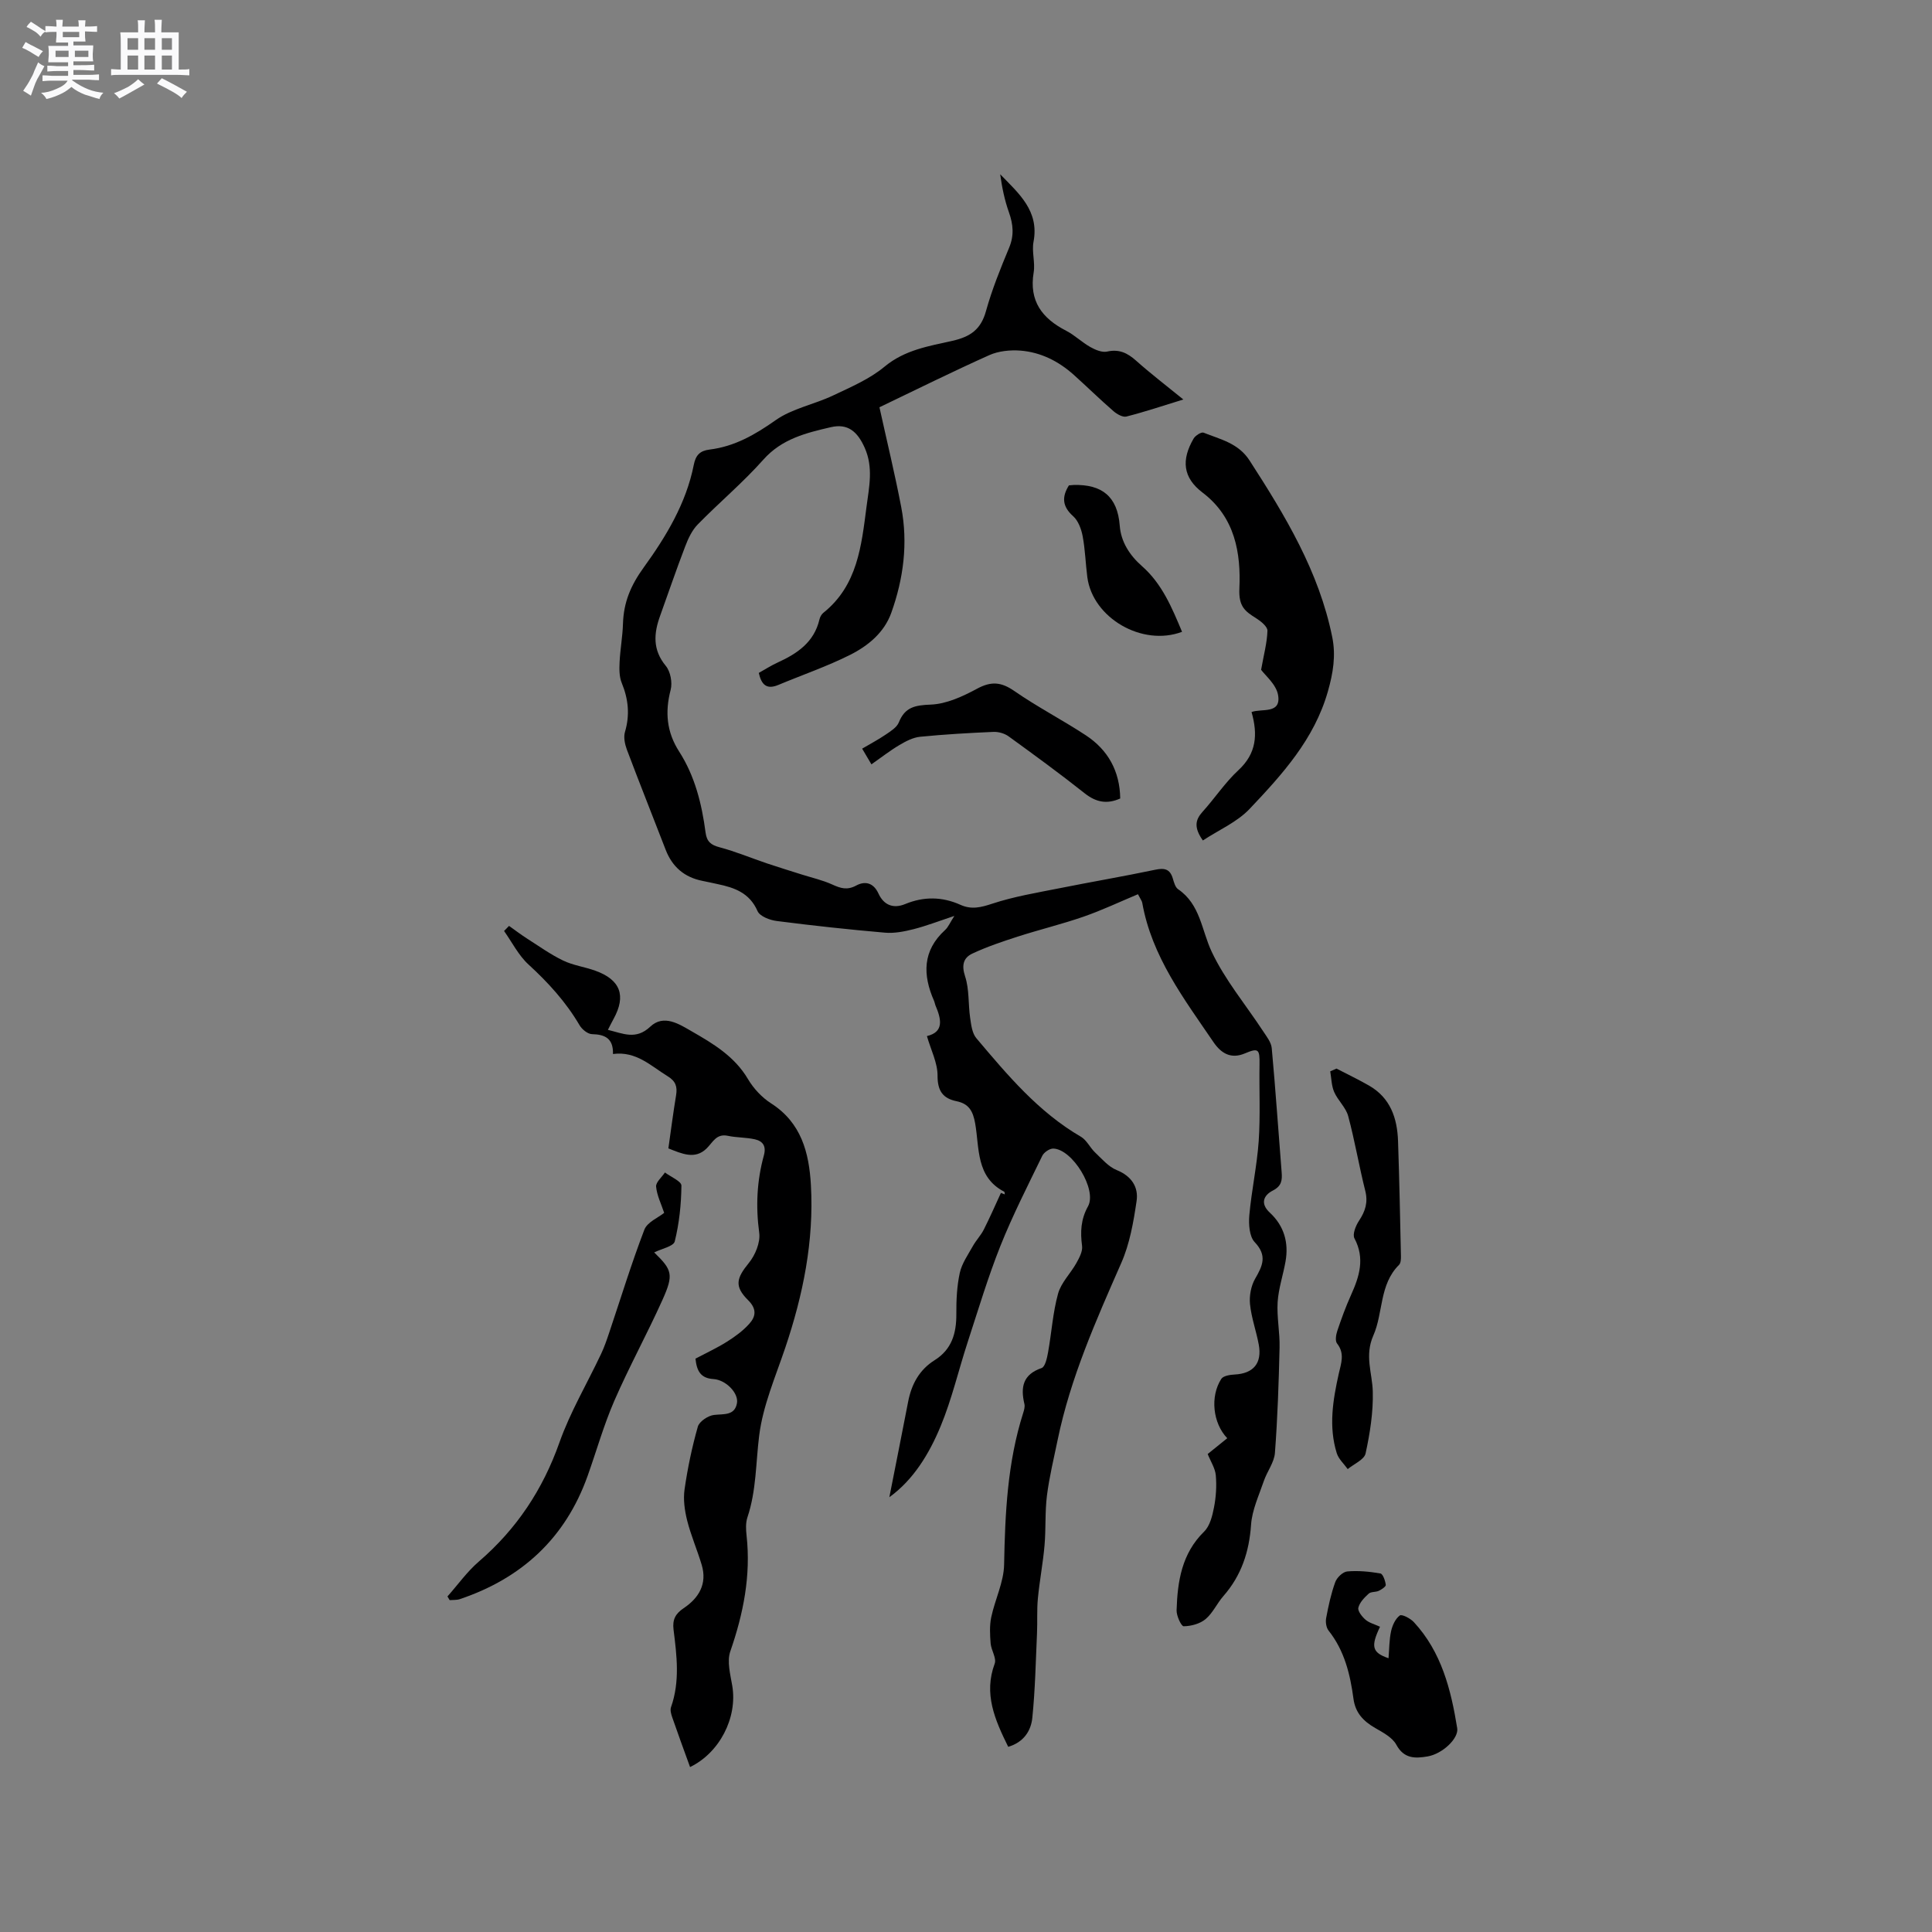
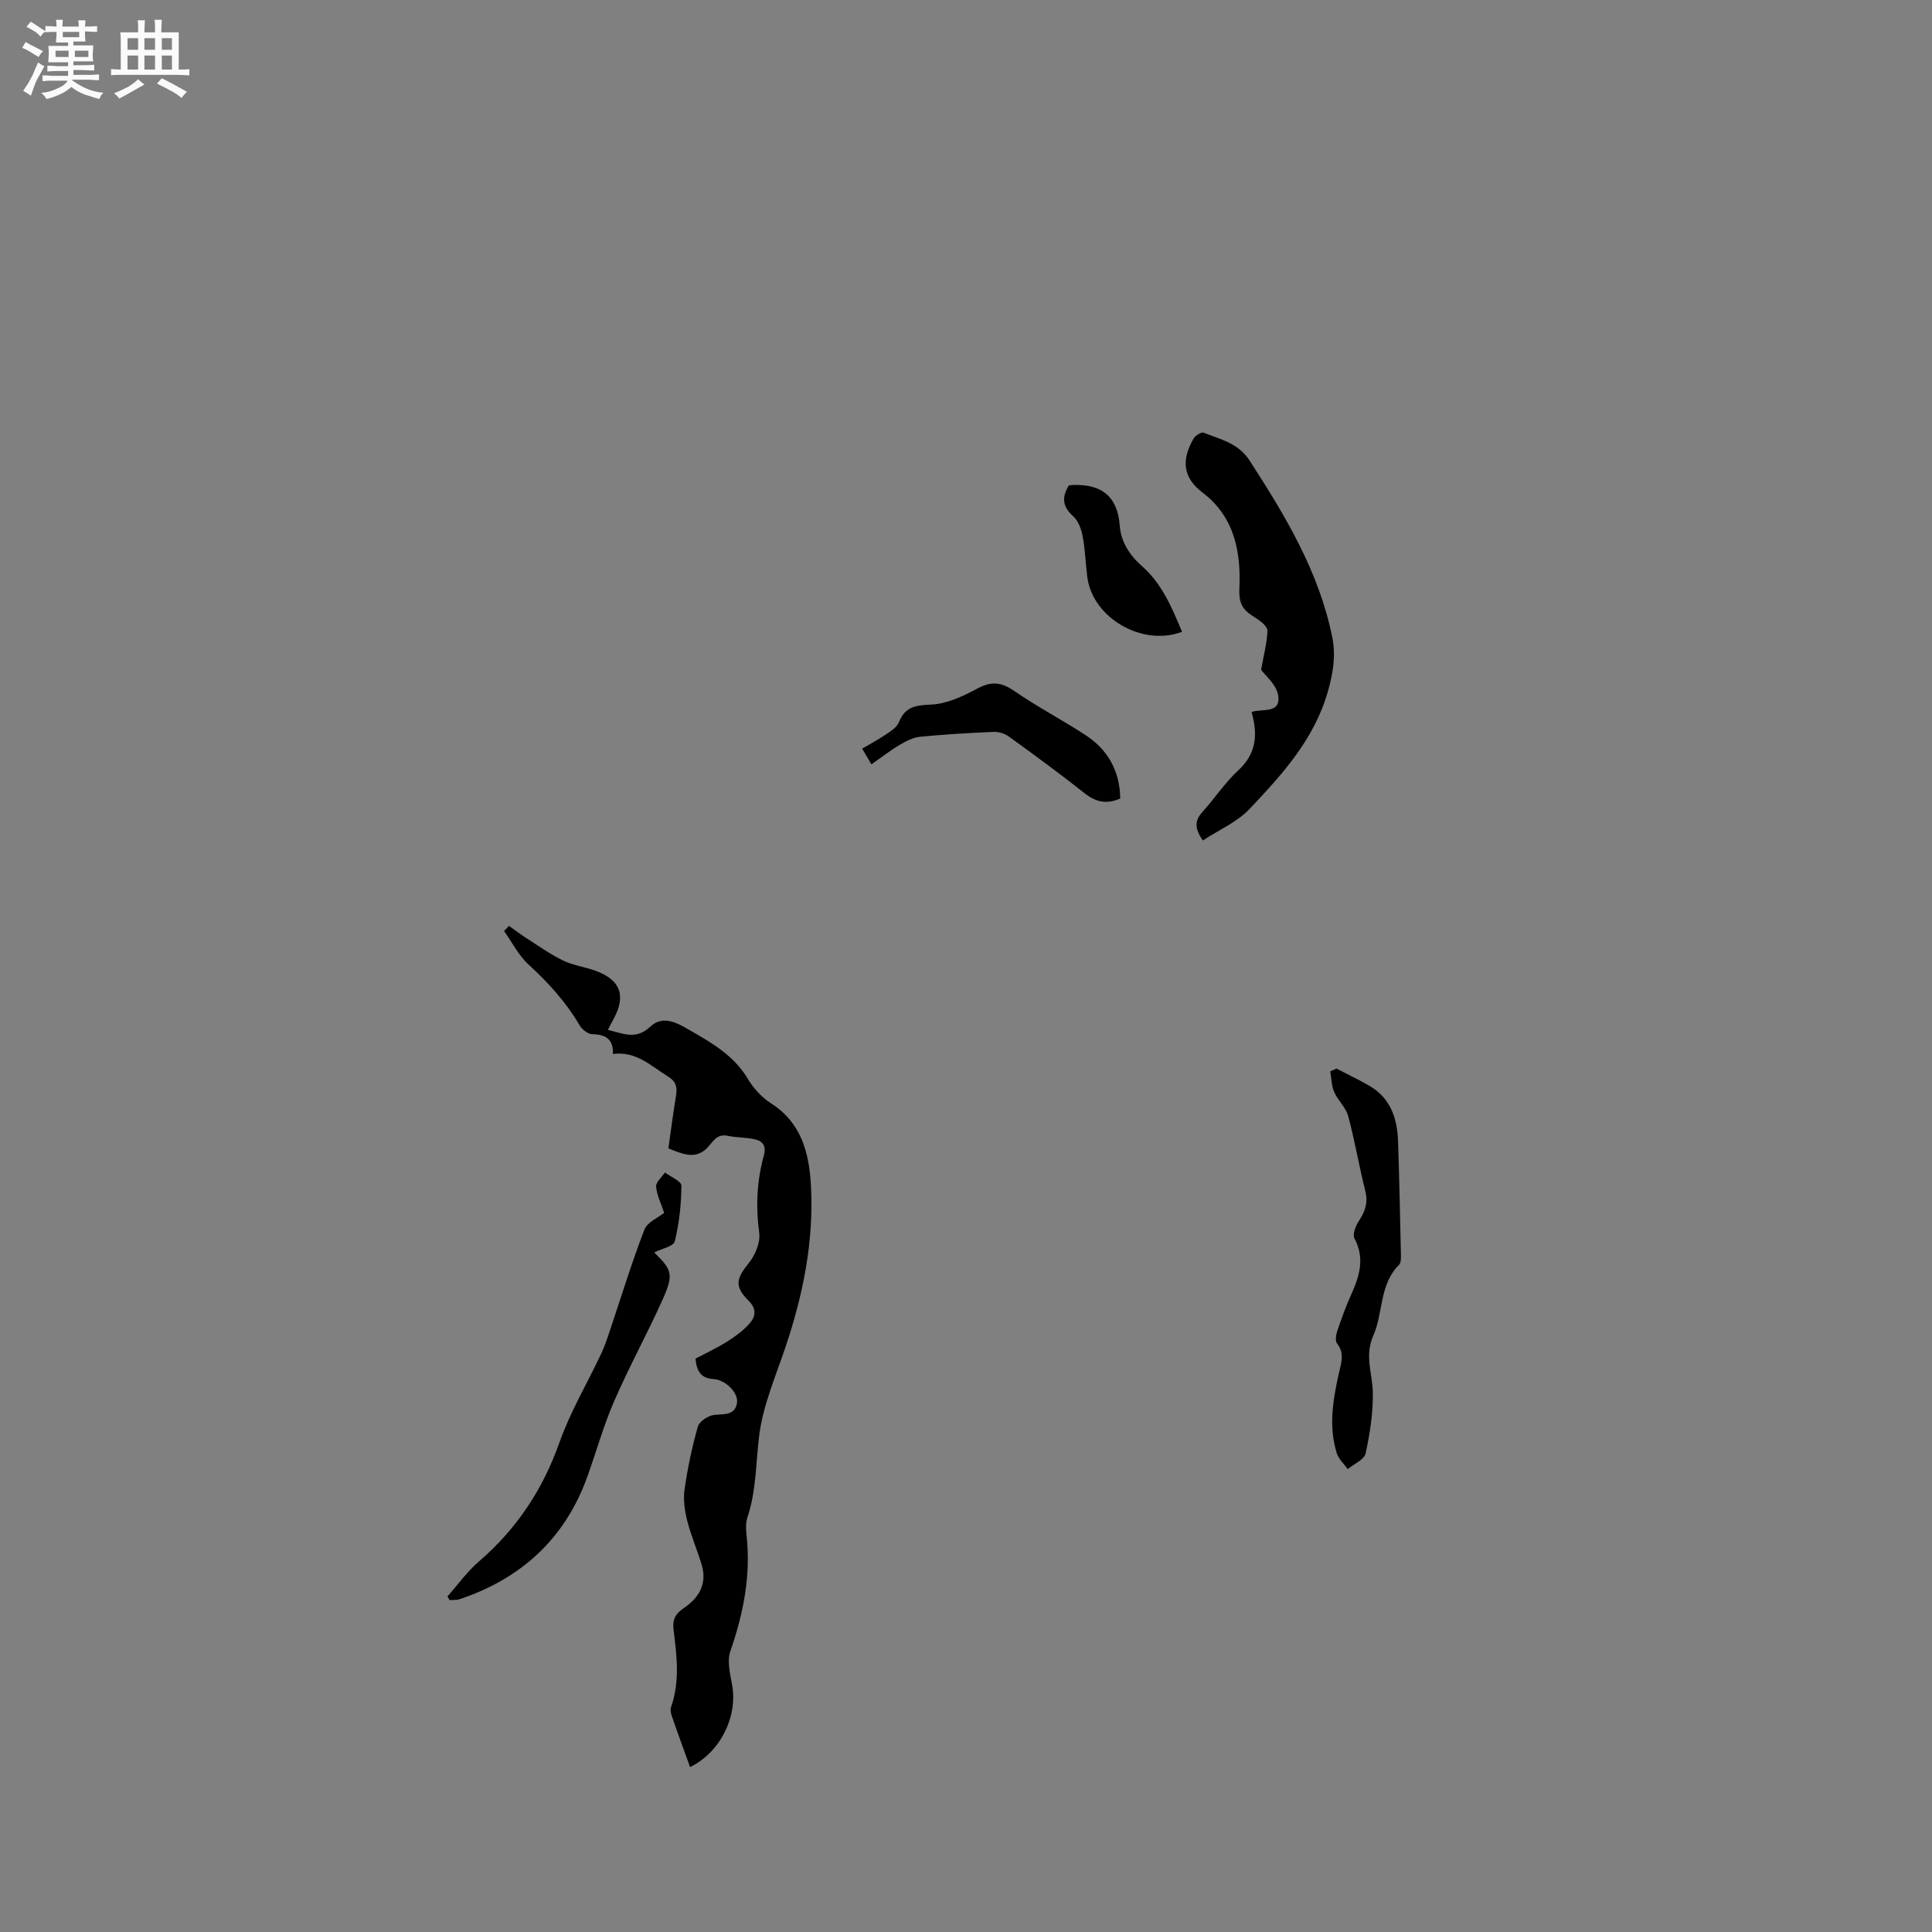
<svg xmlns="http://www.w3.org/2000/svg" enable-background="new 0 0 400 400" viewBox="0 0 400 400">
  <rect x="0" y="0" width="400" height="400" fill="#808080" stroke="none" />
  <path d="m6.8 9.5c.6.3 1.3.7 2.1 1.1-.4.4-.7.8-.9 1.2-.7-.4-1.3-.8-1.8-1.1s-1.1-.6-1.6-.8c.2-.4.5-.8.7-1.2.4.2.8.5 1.5.8zm.9 6.9c-.3.6-.5 1.1-.7 1.7s-.4 1.1-.6 1.7c-.6-.4-1.1-.7-1.6-1 .7-1 1.2-1.8 1.5-2.4.3-.5.6-1.1.8-1.7.3-.6.5-1.2.8-1.8.3.3.8.6 1.3.8-.7 1.3-1.2 2.2-1.5 2.7zm.1-11c.4.3 1 .7 1.7 1.1-.5.2-.8.6-1.1 1.1-.5-.6-1-1-1.4-1.2s-.9-.6-1.5-.8c.2-.4.5-.7.9-1.1.5.3.9.6 1.4.9zm10.5 13.1c1 .4 2 .6 3.1.7-.4.4-.7.8-.8 1.3-.9-.2-1.9-.6-3-.9-1-.4-2-.9-2.8-1.6-.5.4-1.1.9-1.9 1.3s-1.9.9-3.3 1.2c-.1-.3-.5-.8-1.1-1.3 1 0 2.1-.3 3.2-.8 1.2-.5 1.9-1 2.3-1.7h-3.2c-.4 0-1 0-2 .1v-1.2c1 0 1.7.1 2 .1h3.3v-1h-2.3c-.2 0-.9 0-2 .1v-1.2c1.2 0 1.9.1 2 .1h2.3v-.8h-4.1c0-.7.1-1.2.1-1.6 0-.5 0-1.1-.1-1.8h4.1v-.7h-2.5c0-.6.1-1.1.1-1.6v-.6h-.5c-.4 0-1 0-1.8.1v-1.3c1.2 0 1.9.1 2.1.1h.2c0-.3 0-.8-.1-1.4h1.4c0 .6-.1 1-.1 1.4h3.4c0-.4 0-.8-.1-1.3h1.5c0 .4-.1.9-.1 1.3.7 0 1.5 0 2.5-.1v1.2c-1 0-1.8-.1-2.5-.1v.6c0 .3 0 .8.1 1.5h-2.5v.8h4.1c0 .7-.1 1.3-.1 1.8s0 1 .1 1.5h-4.1v.8h1.4c.8 0 1.8 0 2.9-.1v1.2c-1 0-1.9-.1-2.8-.1h-1.5v1h3.2c.3 0 1 0 2.1-.1v1.2c-1.1 0-1.8-.1-2.1-.1h-3.4l-.1.1c1.4 1 2.4 1.5 3.4 1.9zm-4.1-6.7v-1.3h-2.7v1.3zm2.2-4.1v-1.1h-3.4v1.1zm1.9 4.1v-1.3h-2.8v1.3z" fill="#fafafb" />
  <path d="m37 6.7v2.3 5.4c1 0 1.8 0 2.2-.1v1.3c-.6 0-1.5-.1-2.5-.1h-11.9c-.7 0-1.3 0-1.8.1v-1.3c.5 0 1.1.1 2 .1v-5.2c0-1 0-1.8-.1-2.5h3.7c0-1.3 0-2.1-.1-2.5h1.5c0 .4-.1 1.3-.1 2.5h2.2c0-1.2 0-2.1-.1-2.6h1.5c0 .4-.1 1.3-.1 2.6zm-12.3 13.7c-.3-.4-.7-.8-1.1-1.1 1.1-.4 2.1-.9 2.9-1.3.8-.5 1.5-1 2.1-1.6.4.4.9.8 1.3 1.1-2.5 1.4-4.2 2.4-5.2 2.9zm3.9-10.1v-2.4h-2.2v2.4zm0 4.1v-2.9h-2.2v2.9zm3.5-4.1v-2.4h-2.2v2.4zm0 4.1v-2.9h-2.2v2.9zm.4 2.9 1-1.1c.6.3 1.4.7 2.5 1.3s2 1.1 2.7 1.5c-.4.4-.8.8-1.1 1.3-.8-.8-2.5-1.7-5.1-3zm3.1-7v-2.4h-2.1v2.4zm0 4.1v-2.9h-2.1v2.9z" fill="#fafafb" />
  <g fill="#000001">
-     <path d="m208.74 361.66c-2.79-5.64-5.11-10.99-2.8-17.22.42-1.13-.72-2.76-.84-4.19-.14-1.79-.24-3.67.12-5.4.77-3.67 2.6-7.26 2.67-10.91.2-10.64.69-21.17 3.95-31.4.19-.6.39-1.3.25-1.87-.82-3.47-.32-6.1 3.56-7.43.74-.26 1.13-2.08 1.34-3.25.73-4.05.98-8.21 2.07-12.15.63-2.29 2.59-4.18 3.8-6.35.6-1.08 1.32-2.42 1.17-3.53-.38-2.91-.27-5.5 1.23-8.2 1.92-3.45-3.23-11.86-7.19-11.96-.77-.02-1.93.78-2.28 1.5-3 6.18-6.14 12.32-8.68 18.69-2.58 6.48-4.58 13.2-6.75 19.84-1.9 5.81-3.28 11.83-5.61 17.45-2.38 5.75-5.66 11.12-10.62 14.7 1.29-6.53 2.61-13.17 3.9-19.82.7-3.59 2.32-6.57 5.48-8.55 3.55-2.23 4.51-5.57 4.49-9.54-.02-2.84.11-5.75.71-8.52.43-1.97 1.71-3.77 2.72-5.58.66-1.18 1.64-2.19 2.25-3.39 1.26-2.49 2.38-5.06 3.55-7.6.27.1.53.21.8.31-.04-.19-.01-.5-.12-.56-5.88-3.05-5.11-9.03-6.01-14.13-.45-2.55-1.3-4.08-3.84-4.6-2.87-.59-3.96-2.15-3.95-5.3.01-2.65-1.37-5.3-2.2-8.19 3.58-.85 2.99-3.5 1.76-6.37-.12-.29-.15-.62-.28-.91-2.37-5.39-2.43-10.4 2.3-14.7.64-.59.99-1.49 1.9-2.9-3.28 1.09-5.83 2.08-8.46 2.75-1.91.48-3.96.89-5.9.72-7.49-.65-14.98-1.46-22.44-2.42-1.42-.18-3.48-.97-3.95-2.05-1.65-3.77-4.77-4.86-8.28-5.59-1.04-.22-2.07-.46-3.11-.66-3.74-.74-6.25-2.88-7.63-6.44-2.66-6.91-5.42-13.79-8.03-20.73-.42-1.13-.72-2.57-.4-3.66 1.05-3.53.71-6.81-.67-10.17-.53-1.29-.51-2.88-.44-4.32.13-2.64.62-5.27.7-7.92.14-4.42 1.57-7.89 4.32-11.69 4.58-6.33 8.77-13.25 10.34-21.21.39-1.99 1.26-2.91 3.25-3.16 5.17-.63 9.42-3.07 13.69-6.08 3.44-2.43 7.98-3.26 11.88-5.11 3.69-1.75 7.59-3.41 10.68-5.98 4.2-3.49 9.2-4.25 14.06-5.35 3.71-.84 5.88-2.35 6.93-6.13 1.24-4.47 3-8.82 4.79-13.12 1.07-2.56.86-4.84-.03-7.35-.9-2.52-1.44-5.18-1.81-7.88 3.83 3.96 8.12 7.56 6.9 13.98-.39 2.04.37 4.28.03 6.34-.99 5.93 1.75 9.52 6.73 12.08 1.77.91 3.25 2.39 5 3.37 1.03.58 2.42 1.17 3.47.94 2.48-.55 4.19.27 5.98 1.86 2.99 2.67 6.19 5.11 9.81 8.06-4.25 1.31-7.98 2.56-11.79 3.53-.76.19-1.95-.49-2.66-1.1-2.8-2.43-5.45-5.03-8.21-7.51-3.16-2.84-6.86-4.71-11.08-5.04-2.12-.16-4.51.08-6.42.93-7.62 3.41-15.1 7.13-22.76 10.8 1.55 7.05 3.2 13.83 4.51 20.67 1.43 7.45.48 14.8-2.06 21.89-1.47 4.1-4.81 6.83-8.5 8.69-4.8 2.41-9.92 4.16-14.89 6.24-2.44 1.02-3.5-.07-4.04-2.49 1.32-.74 2.57-1.54 3.9-2.15 4.06-1.85 7.56-4.2 8.66-8.93.11-.49.41-1.04.79-1.35 7.11-5.67 7.9-13.91 8.96-22.02.53-4.06 1.44-8.08-.39-12.18-1.5-3.35-3.49-5.06-6.99-4.25-5.12 1.19-10.15 2.4-13.99 6.73-4.21 4.74-9.12 8.85-13.57 13.4-1.2 1.22-2 2.95-2.62 4.59-1.82 4.73-3.45 9.54-5.17 14.31-1.33 3.66-1.6 7.05 1.17 10.4.97 1.17 1.39 3.46 1 4.96-1.2 4.59-.83 8.74 1.76 12.77 3.27 5.09 4.69 10.85 5.47 16.76.25 1.89 1.09 2.58 2.9 3.06 3.32.88 6.52 2.22 9.79 3.33 2.4.81 4.82 1.54 7.23 2.31 2.11.67 4.31 1.16 6.31 2.07 1.72.78 3.07 1.23 4.96.21 1.78-.96 3.55-.65 4.62 1.68 1.05 2.28 2.97 3.21 5.53 2.15 3.82-1.58 7.66-1.54 11.42.16 2.3 1.04 4.26.54 6.62-.24 4.46-1.47 9.16-2.25 13.79-3.17 6.63-1.33 13.31-2.46 19.93-3.85 1.9-.4 3.04-.17 3.63 1.78.24.8.5 1.84 1.1 2.25 4.62 3.15 4.85 8.47 6.95 12.93 2.75 5.85 7.05 10.98 10.64 16.45.72 1.1 1.69 2.3 1.8 3.52.79 8.55 1.36 17.12 2.05 25.68.13 1.68.02 2.87-1.84 3.82s-2.67 2.66-.6 4.57c2.95 2.74 3.94 6.21 3.24 10.13-.5 2.81-1.45 5.58-1.63 8.4-.19 3.11.48 6.28.4 9.41-.17 7.27-.41 14.55-.96 21.8-.15 1.99-1.64 3.86-2.31 5.85-1.01 2.97-2.42 5.96-2.63 9.01-.39 5.63-2.01 10.54-5.74 14.79-1.32 1.51-2.18 3.5-3.68 4.76-1.16.97-2.99 1.46-4.53 1.48-.5.01-1.51-2.17-1.47-3.32.19-5.98 1.06-11.73 5.7-16.28 1.2-1.17 1.71-3.27 2.05-5.03.42-2.15.56-4.43.37-6.61-.13-1.47-1.06-2.86-1.68-4.42 1.3-1.05 2.67-2.16 4.05-3.27-2.99-3.11-3.59-8.65-1.23-12.29.42-.64 1.8-.85 2.76-.9 3.88-.2 5.71-2.33 4.99-6.21-.52-2.81-1.53-5.55-1.81-8.37-.17-1.72.21-3.77 1.06-5.25 1.55-2.68 2.56-4.79-.09-7.58-1.12-1.18-1.27-3.73-1.11-5.58.46-5.13 1.58-10.2 1.94-15.33.36-5.27.08-10.59.17-15.89.06-3.19-.24-3.45-3.04-2.27-2.85 1.2-4.88.02-6.48-2.32-6.13-9.01-12.79-17.74-14.76-28.87-.07-.39-.36-.74-.89-1.77-3.75 1.57-7.42 3.31-11.24 4.64-4.47 1.55-9.1 2.67-13.61 4.12-3.19 1.03-6.39 2.1-9.42 3.52-1.85.86-2.29 2.38-1.52 4.72.89 2.69.63 5.74 1.05 8.61.21 1.45.41 3.18 1.29 4.21 6.43 7.61 12.83 15.27 21.64 20.39 1.2.7 1.87 2.24 2.93 3.25 1.41 1.33 2.78 2.97 4.5 3.66 3.07 1.24 4.52 3.53 4.1 6.39-.64 4.35-1.42 8.86-3.18 12.85-5.23 11.91-10.51 23.76-13.16 36.59-.79 3.84-1.73 7.66-2.22 11.54-.43 3.41-.2 6.89-.5 10.32-.32 3.68-1.03 7.33-1.38 11-.23 2.4-.07 4.83-.18 7.24-.26 5.8-.38 11.62-.96 17.38-.25 2.73-1.76 5.14-5 6.09z" />
    <path d="m142.87 365.85c-1.3-3.59-2.53-6.93-3.69-10.29-.23-.66-.47-1.51-.25-2.12 1.87-5.3 1.19-10.68.52-16.04-.25-2.05.36-3.28 2.09-4.44 3.14-2.1 4.92-5.03 3.74-8.97-.92-3.08-2.22-6.06-3.01-9.18-.52-2.08-.84-4.36-.54-6.45.63-4.38 1.54-8.74 2.75-12.99.31-1.08 2.11-2.27 3.34-2.42 2.03-.24 4.28.19 4.76-2.43.38-2.08-2.29-4.84-4.87-5-2.63-.17-3.45-1.63-3.72-4.23 2.11-1.12 4.39-2.17 6.5-3.49 1.67-1.05 3.33-2.26 4.64-3.72 1.35-1.5 1.6-3.07-.24-4.89-2.91-2.89-2.41-4.56.15-7.71 1.33-1.63 2.41-4.25 2.15-6.22-.74-5.48-.49-10.78.96-16.04.53-1.92-.2-2.95-1.83-3.33-1.83-.42-3.77-.34-5.62-.73-2.41-.51-3.1 1.34-4.42 2.63-2.39 2.32-5.06 1.1-7.9-.03.53-3.73 1-7.39 1.6-11.02.29-1.77-.1-2.91-1.74-3.91-3.49-2.14-6.51-5.25-11.33-4.61.09-3.21-1.63-4.05-4.33-4.11-.9-.02-2.09-.99-2.59-1.85-2.82-4.81-6.48-8.82-10.58-12.58-2.06-1.89-3.39-4.59-5.05-6.93.34-.35.69-.7 1.03-1.05 1.27.9 2.51 1.84 3.82 2.68 2.43 1.55 4.8 3.25 7.38 4.49 2.07 1 4.46 1.31 6.65 2.1 5.22 1.87 6.44 5.17 3.8 9.97-.35.64-.68 1.3-1.18 2.28 3.15.76 5.8 2.14 8.77-.66 2.8-2.65 6.04-.49 8.52.93 4.45 2.55 8.94 5.21 11.72 9.94 1.15 1.94 2.87 3.79 4.76 5 6.29 4.02 7.88 10.23 8.26 16.93.65 11.58-1.62 22.74-5.31 33.68-2.02 6-4.63 11.99-5.4 18.18-.71 5.66-.58 11.4-2.43 16.92-.39 1.16-.32 2.54-.18 3.79.91 8.29-.66 16.16-3.37 23.97-.72 2.09.01 4.78.41 7.14 1.11 6.61-2.65 13.87-8.74 16.81z" />
    <path d="m249.04 174.01c-1.87-2.66-1.59-4.25-.08-5.92 2.55-2.82 4.68-6.08 7.45-8.64 3.74-3.47 4.03-7.38 2.71-12.03 2.07-.79 6.19.51 5.49-3.53-.38-2.2-2.69-4.07-3.51-5.22.56-3.17 1.24-5.62 1.31-8.09.02-.84-1.34-1.95-2.31-2.56-2.33-1.46-3.67-2.43-3.5-6.15.33-7.34-.87-14.76-7.63-19.89-4.07-3.09-4.43-6.75-1.84-11.19.37-.62 1.59-1.4 2.06-1.21 3.46 1.39 7.18 2.14 9.52 5.76 7.38 11.43 14.38 23 17.12 36.58.77 3.81.18 7.42-.9 11.21-2.81 9.91-9.44 17.19-16.19 24.32-2.59 2.75-6.36 4.36-9.7 6.56z" />
    <path d="m92.64 330.53c2.15-2.42 4.06-5.13 6.49-7.22 7.83-6.74 13.24-14.89 16.7-24.67 2.24-6.33 5.73-12.2 8.61-18.31.67-1.41 1.18-2.9 1.68-4.39 2.4-7.13 4.6-14.33 7.29-21.35.6-1.57 2.88-2.49 4.1-3.48-.6-1.82-1.5-3.59-1.67-5.43-.08-.91 1.18-1.95 1.83-2.93 1.2.91 3.42 1.82 3.41 2.72-.04 3.87-.45 7.8-1.38 11.55-.25 1.03-2.75 1.52-4.26 2.28 3.74 3.63 4.08 4.57 1.71 9.84-3.17 7.05-6.9 13.84-9.98 20.92-2.18 5.02-3.67 10.34-5.51 15.51-4.59 12.87-13.61 21.19-26.45 25.51-.65.22-1.41.15-2.11.21-.15-.24-.31-.5-.46-.76z" />
    <path d="m276.71 221.24c2.24 1.16 4.51 2.25 6.7 3.5 4.46 2.54 5.88 6.76 6.04 11.53.27 7.94.43 15.88.6 23.82.01.6-.03 1.42-.39 1.78-4.12 4.08-3.25 9.93-5.32 14.62-1.86 4.22-.22 7.75-.12 11.63.11 4.27-.58 8.61-1.49 12.8-.28 1.29-2.41 2.17-3.7 3.24-.78-1.09-1.89-2.08-2.27-3.3-1.71-5.49-.8-10.98.41-16.42.48-2.16 1.31-4.19-.35-6.29-.42-.53-.22-1.8.05-2.6.84-2.5 1.75-5 2.83-7.4 1.74-3.85 2.94-7.59.72-11.77-.44-.83.27-2.62.95-3.64 1.3-1.96 1.9-3.81 1.29-6.21-1.29-5.12-2.16-10.36-3.53-15.45-.48-1.79-2.13-3.23-2.9-4.99-.57-1.3-.57-2.84-.82-4.28.44-.19.87-.38 1.3-.57z" />
-     <path d="m285.72 336.8c-1.95 4.09-1.66 5.35 1.76 6.52.16-1.95.14-3.82.53-5.6.26-1.19.88-2.57 1.8-3.25.43-.32 2.2.6 2.92 1.38 5.72 6.18 7.68 13.96 8.97 21.96.34 2.1-3.05 5.32-6.14 5.84-2.53.43-4.88.52-6.47-2.43-.82-1.51-2.77-2.53-4.38-3.46-2.43-1.4-4.1-3.13-4.49-6.06-.68-5.06-1.86-9.95-5.15-14.1-.5-.63-.66-1.79-.5-2.62.47-2.51 1.01-5.03 1.88-7.42.34-.95 1.57-2.13 2.49-2.21 2.27-.2 4.61.03 6.86.42.52.09 1 1.5 1.11 2.35.05.36-.86.96-1.44 1.24-.65.31-1.63.15-2.1.59-.89.81-1.88 1.82-2.14 2.92-.16.68.76 1.85 1.48 2.47.76.66 1.85.93 3.01 1.46z" />
+     <path d="m285.72 336.8z" />
    <path d="m180.42 158.25c-.67-1.13-1.2-2.03-1.92-3.25 1.69-1 3.35-1.87 4.89-2.92 1.01-.69 2.28-1.47 2.7-2.51 1.27-3.18 3.36-3.56 6.6-3.69 3.26-.12 6.65-1.7 9.62-3.3 2.9-1.56 4.97-1.4 7.67.47 4.77 3.31 9.96 5.99 14.82 9.18 4.61 3.03 7.05 7.43 7.13 13.09-2.74 1.22-4.99.79-7.34-1.06-5.14-4.08-10.45-7.95-15.76-11.8-.84-.61-2.09-.97-3.13-.93-5.08.22-10.16.51-15.21 1.01-1.47.15-2.96.93-4.27 1.71-1.92 1.13-3.67 2.51-5.8 4z" />
    <path d="m221.31 100.49c.36-.03.67-.07.98-.08 5.8-.16 9.08 2.34 9.54 8.42.25 3.34 2.04 6.13 4.6 8.38 4.18 3.67 6.22 8.64 8.3 13.6-8.25 3.11-18.5-2.87-19.61-11.31-.37-2.83-.44-5.7-.97-8.5-.28-1.47-.91-3.19-1.97-4.13-2.27-2.03-2.36-4-.87-6.38z" />
  </g>
</svg>